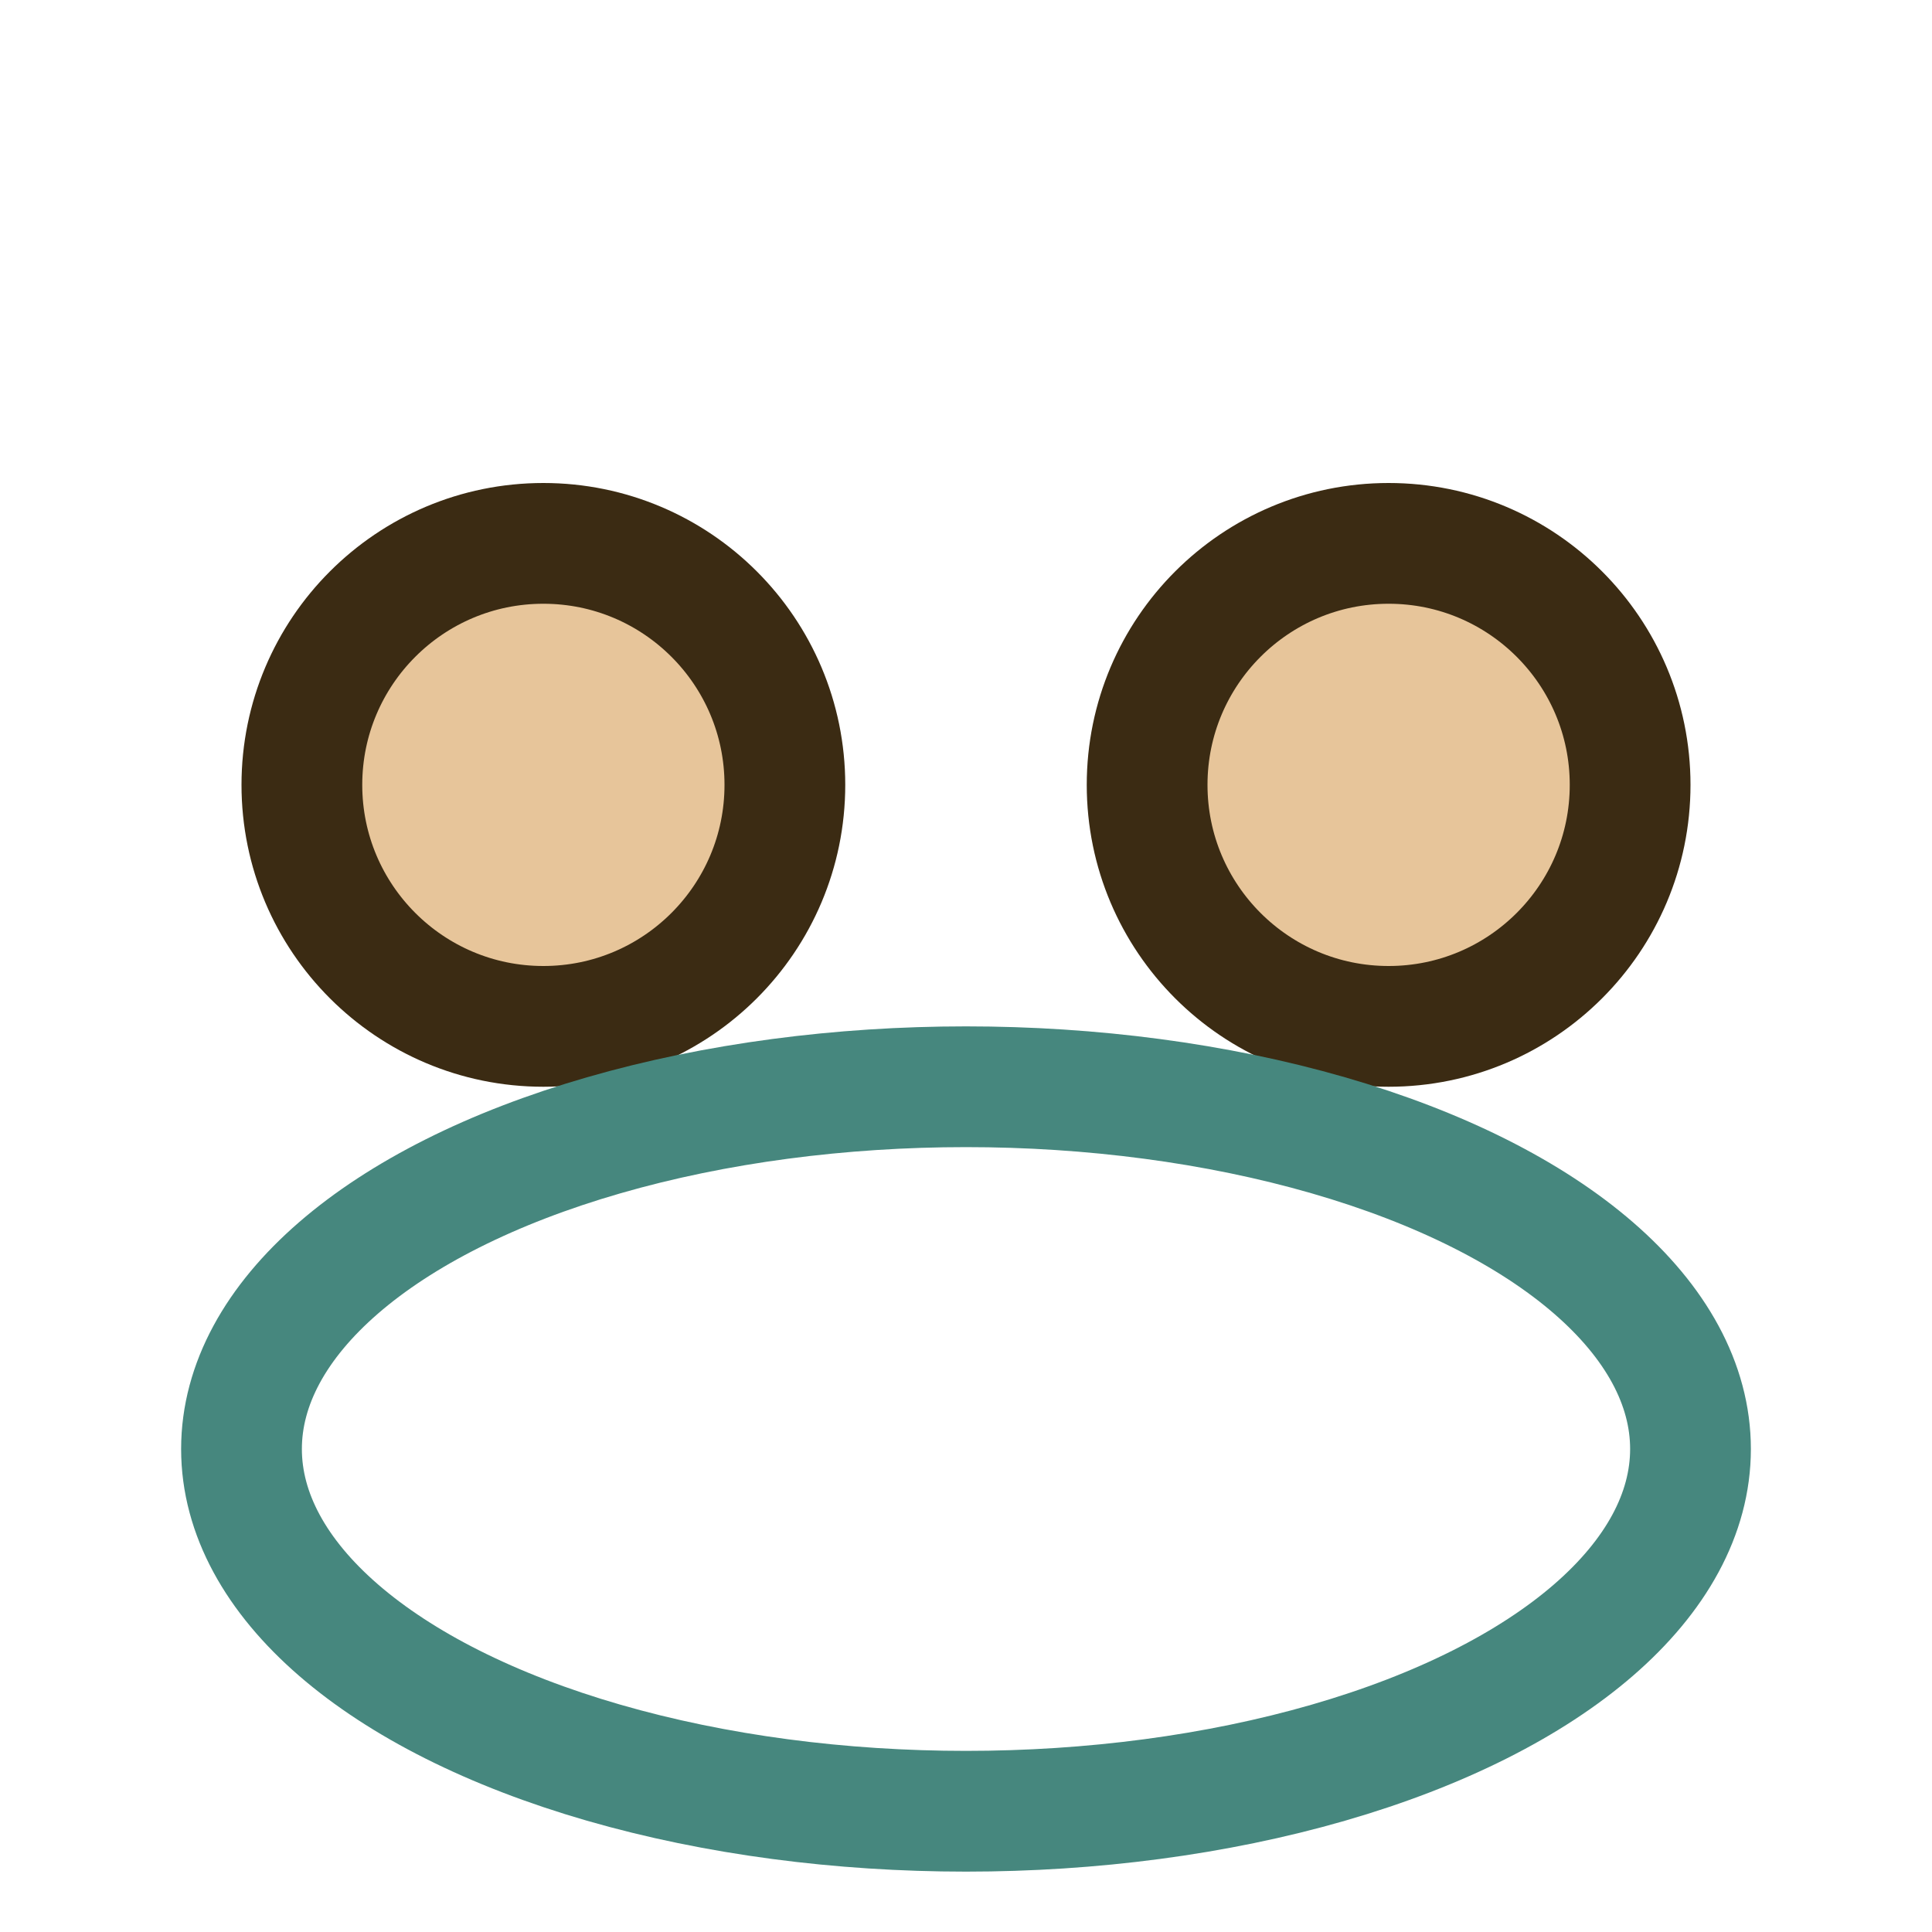
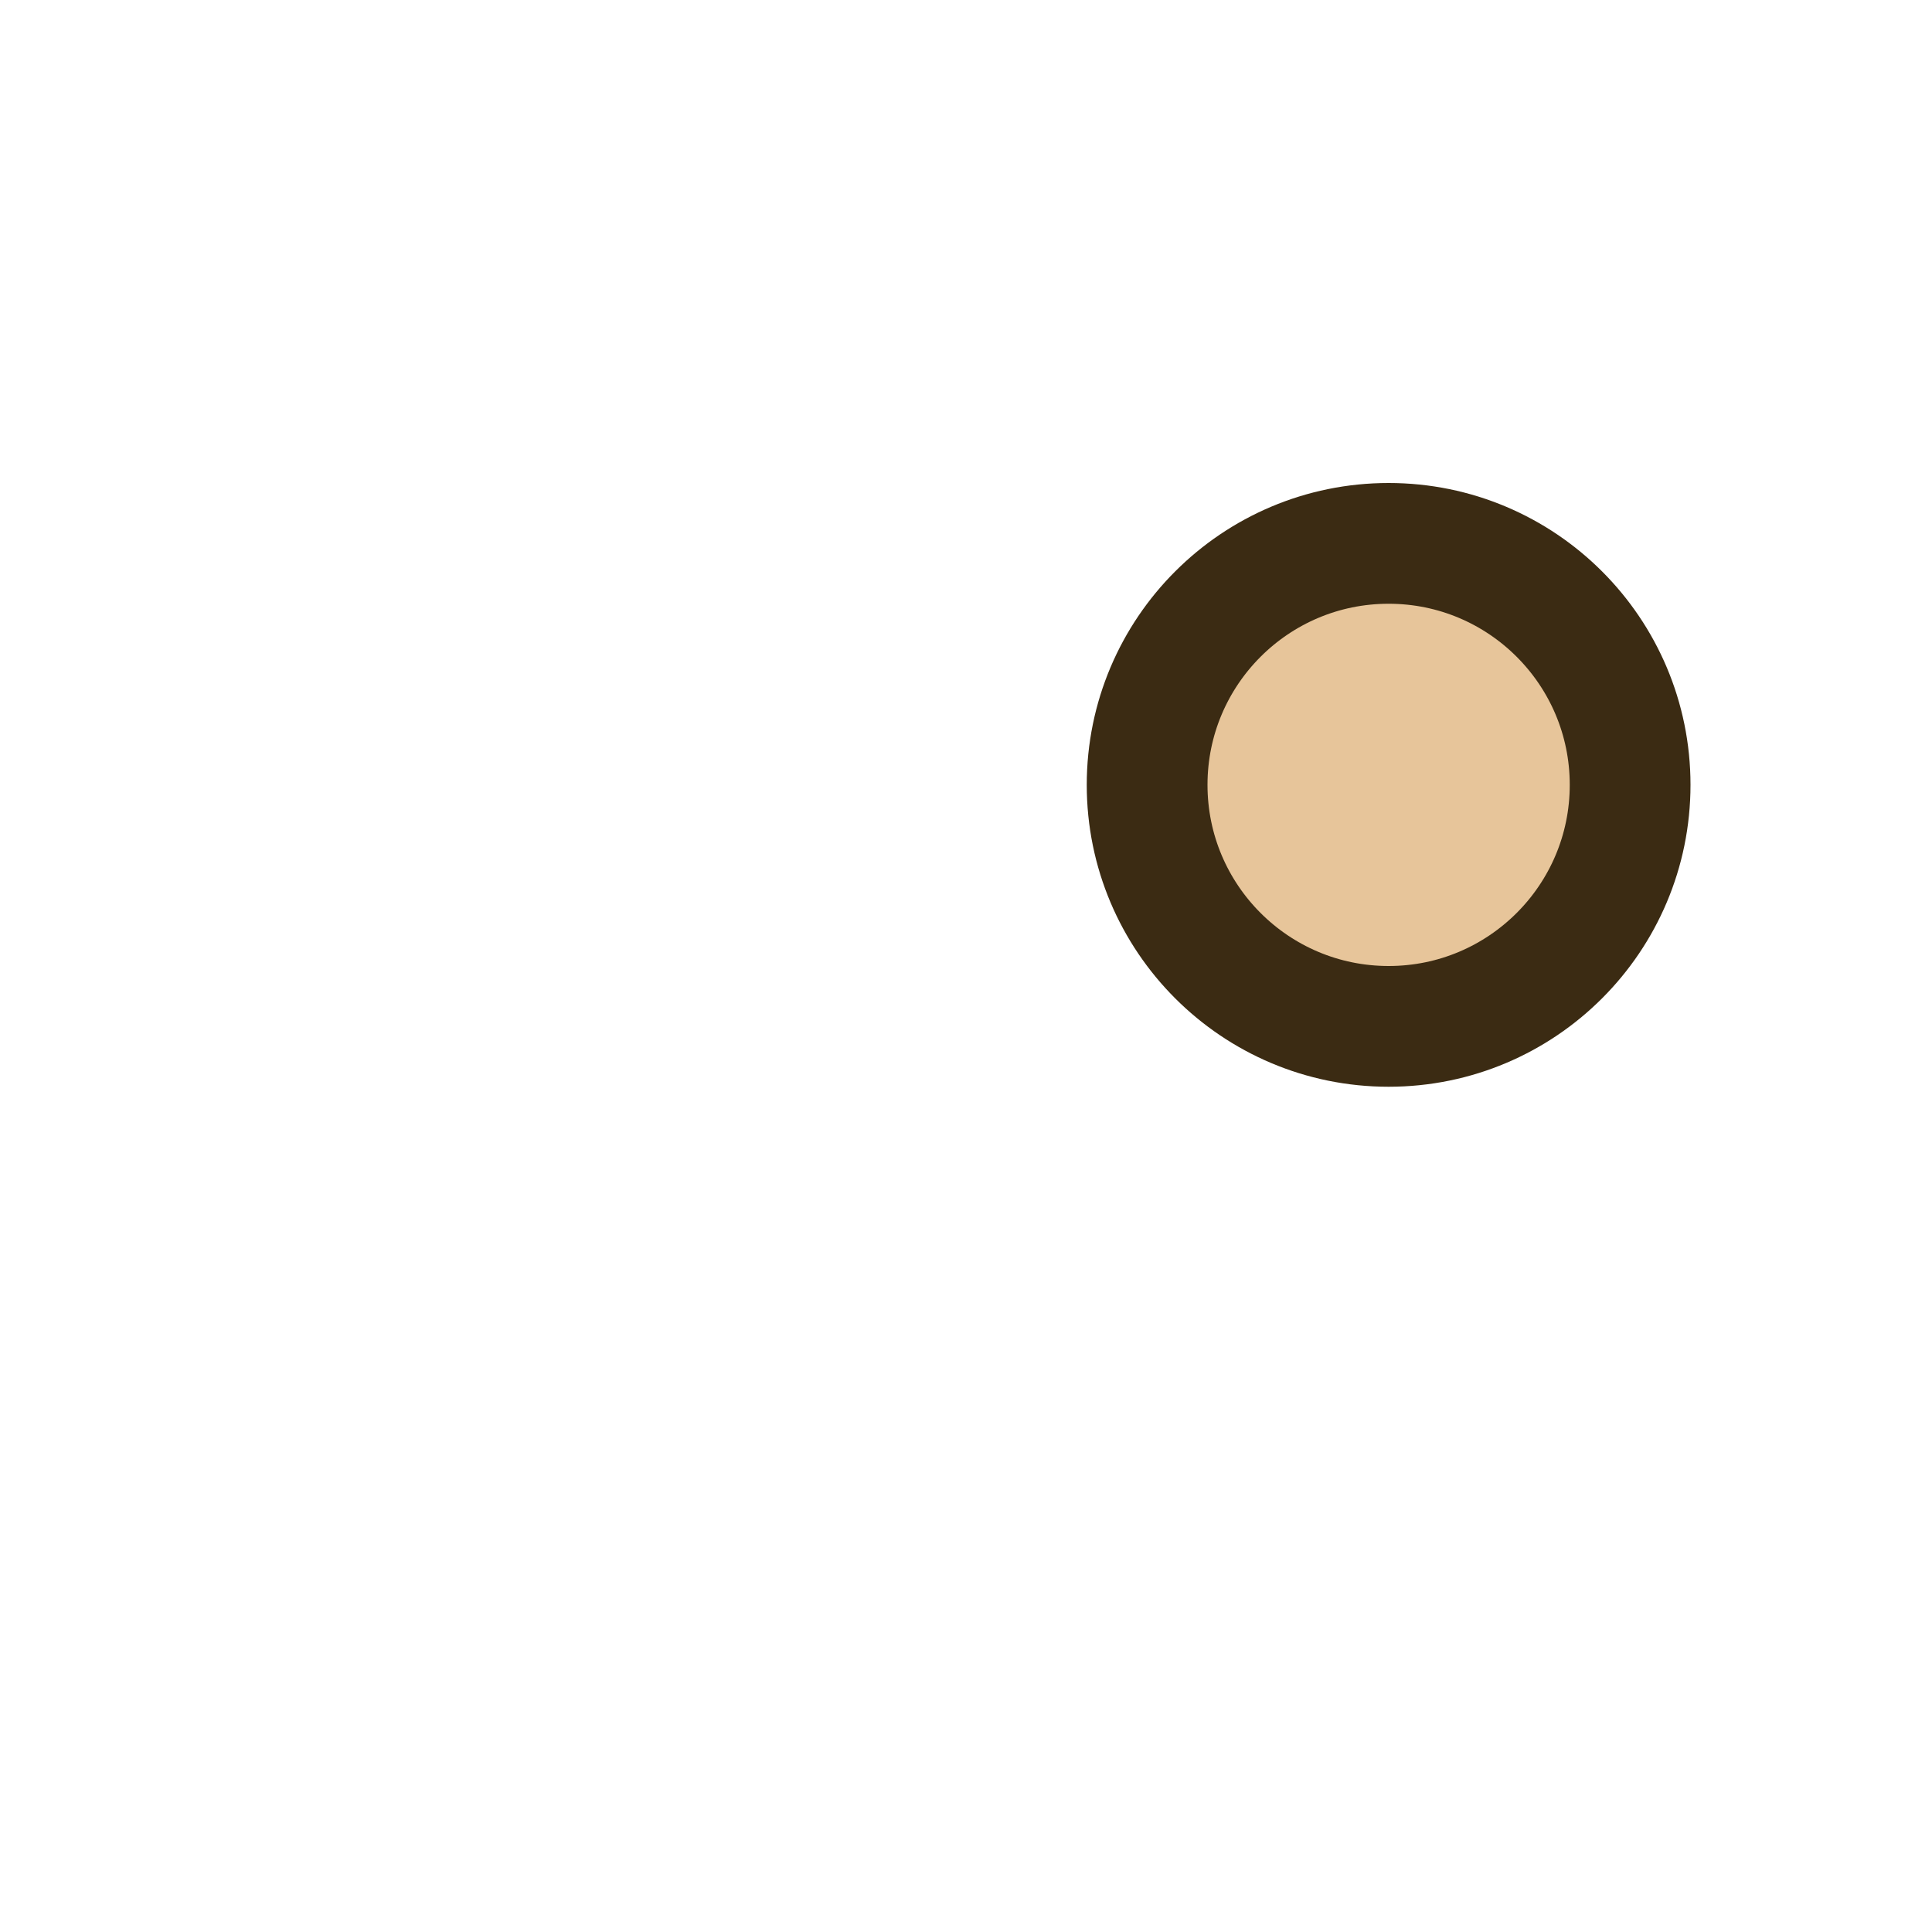
<svg xmlns="http://www.w3.org/2000/svg" width="32" height="32" viewBox="0 0 32 32">
-   <circle cx="9" cy="13" r="4" fill="#E7C59A" stroke="#3B2B13" stroke-width="2" />
  <circle cx="23" cy="13" r="4" fill="#E7C59A" stroke="#3B2B13" stroke-width="2" />
-   <ellipse cx="16" cy="24" rx="12" ry="6" fill="none" stroke="#46877E" stroke-width="2" />
</svg>